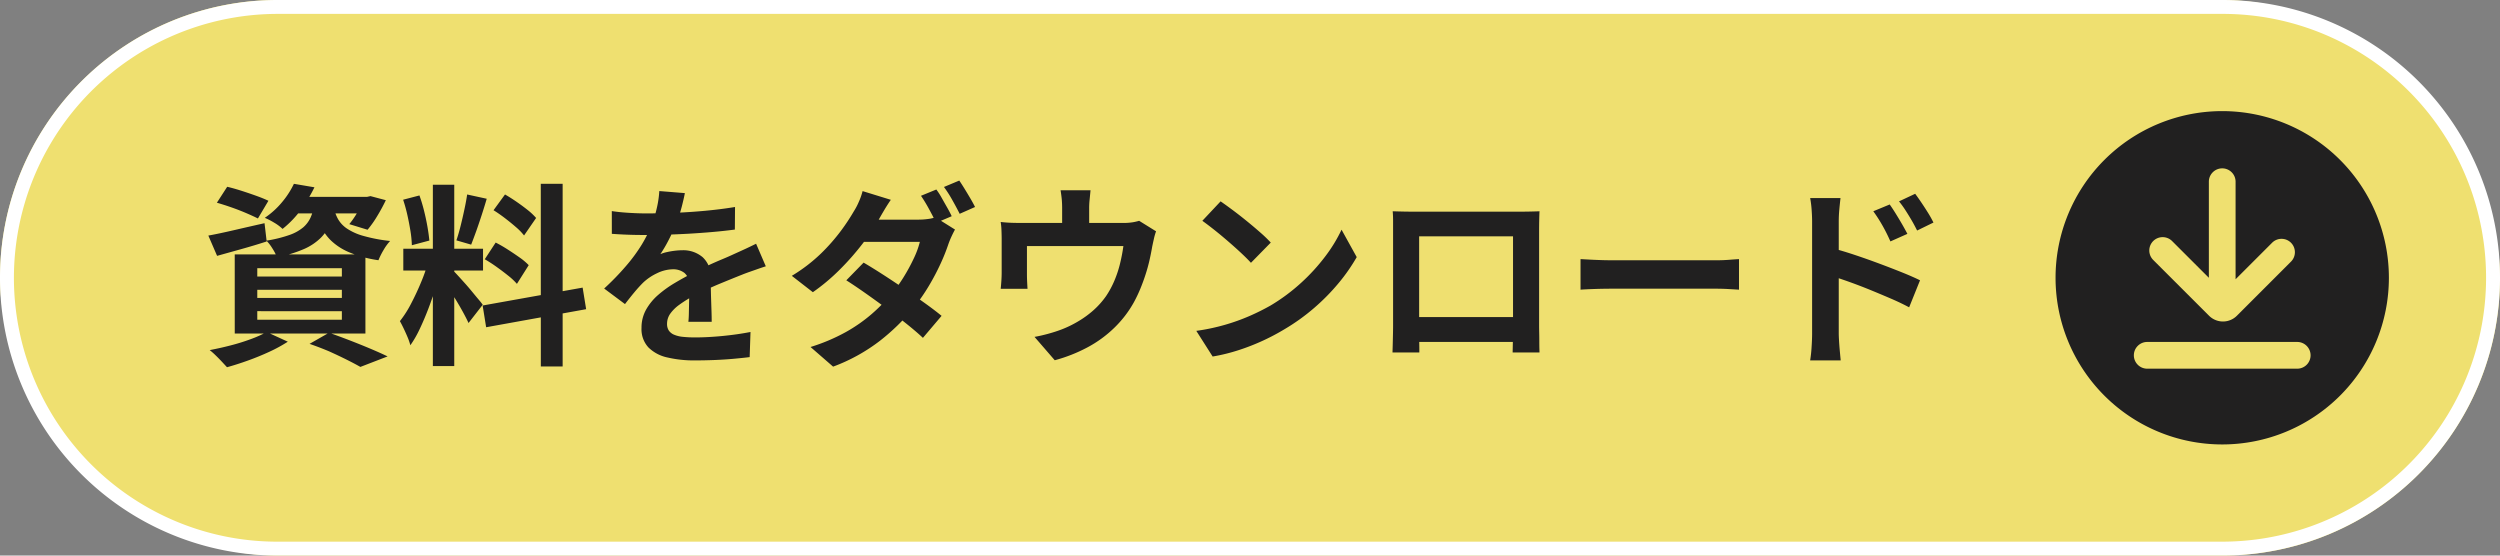
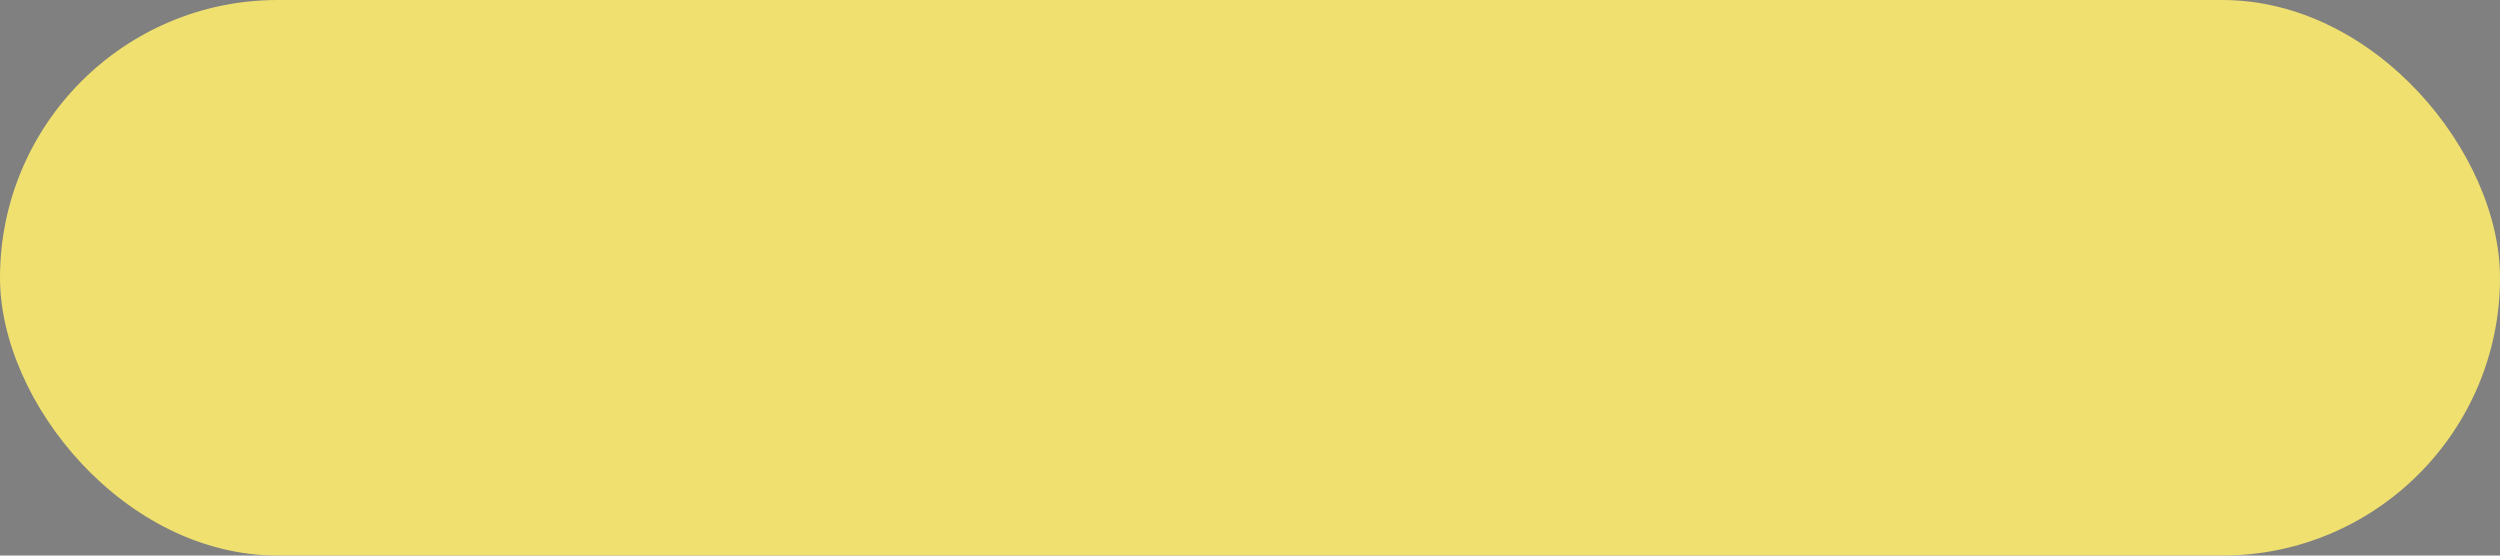
<svg xmlns="http://www.w3.org/2000/svg" width="180" height="40" viewBox="0 0 180 40">
  <rect x="0" y="0" width="180" height="40" fill="#808080" stroke="none" />
  <g transform="translate(-11870 600)">
    <rect width="180" height="40" rx="20" transform="translate(11870 -600)" fill="#efe070" />
-     <path d="M20,1a19.005,19.005,0,0,0-7.4,36.507A18.88,18.88,0,0,0,20,39H160a19.005,19.005,0,0,0,7.4-36.507A18.88,18.88,0,0,0,160,1H20m0-1H160a20,20,0,0,1,0,40H20A20,20,0,0,1,20,0Z" transform="translate(11870 -600)" fill="#fff" />
-     <path d="M-61.894-10.542l.742-1.148q.476.112,1.022.287t1.071.364q.525.189.875.357l-.756,1.274q-.336-.168-.84-.385t-1.064-.413Q-61.4-10.4-61.894-10.542Zm-.616,2.366q.77-.14,1.855-.392t2.191-.5l.154,1.316q-.91.294-1.841.553l-1.729.483Zm6.2-2.786h5.376v1.19h-6.314Zm4.984,0h.238l.252-.056,1.106.294a12.8,12.8,0,0,1-.623,1.148,7.476,7.476,0,0,1-.693.98L-52.36-9a6.39,6.39,0,0,0,.574-.833,6.357,6.357,0,0,0,.462-.931Zm-3.542.5h1.5A5.784,5.784,0,0,1-53.7-9.107,3.212,3.212,0,0,1-54.4-8.029a4,4,0,0,1-1.218.819,8.982,8.982,0,0,1-1.953.588,3.48,3.48,0,0,0-.322-.623,3.243,3.243,0,0,0-.434-.567,9.273,9.273,0,0,0,1.652-.406,3.17,3.17,0,0,0,1-.553,2.069,2.069,0,0,0,.539-.735A3.932,3.932,0,0,0-54.866-10.458Zm1.414.35a2.713,2.713,0,0,0,.287.756,2.08,2.08,0,0,0,.623.665,4.1,4.1,0,0,0,1.176.532,11.4,11.4,0,0,0,1.946.371,3.643,3.643,0,0,0-.476.658,5.267,5.267,0,0,0-.364.728A8.522,8.522,0,0,1-52.4-6.986a4.313,4.313,0,0,1-1.3-.854,3.467,3.467,0,0,1-.714-1.029,7.016,7.016,0,0,1-.385-1.1Zm-2.9-1.792,1.484.252a11.271,11.271,0,0,1-.952,1.589,7.188,7.188,0,0,1-1.344,1.407,3.129,3.129,0,0,0-.6-.448,5,5,0,0,0-.679-.35,5.952,5.952,0,0,0,1.288-1.183A6.141,6.141,0,0,0-56.35-11.9Zm-2.632,7.63v.588h6.09V-4.27Zm0,1.54v.616h6.09V-2.73Zm0-3.094v.6h6.09v-.6Zm-1.624-.994H-51.2v5.7h-9.408Zm5.39,6.44,1.4-.8q.756.266,1.533.567t1.484.6q.707.3,1.2.539l-1.96.756q-.392-.224-.98-.518t-1.267-.6Q-54.488-.126-55.216-.378Zm-3.094-.854,1.526.7A10.577,10.577,0,0,1-58.1.182q-.756.35-1.554.637t-1.512.483q-.154-.168-.371-.4t-.455-.462a5.006,5.006,0,0,0-.42-.371q.742-.14,1.5-.336a14.545,14.545,0,0,0,1.442-.448A8.329,8.329,0,0,0-58.31-1.232Zm11.97-10.6h1.54V1.218h-1.54Zm-2.128,4.606h5.74v1.568h-5.74Zm1.82.826.938.462q-.182.7-.42,1.477t-.532,1.547q-.294.77-.616,1.449A7.532,7.532,0,0,1-47.964-.28a4.365,4.365,0,0,0-.2-.581q-.133-.315-.28-.623t-.273-.532A7.71,7.71,0,0,0-47.9-3.3q.4-.763.735-1.582A11.98,11.98,0,0,0-46.648-6.4Zm1.834.812q.112.112.329.35T-44-4.7q.266.3.511.6t.448.539a4.325,4.325,0,0,1,.287.364l-1.022,1.316q-.14-.308-.364-.721t-.49-.854q-.266-.441-.518-.833t-.434-.644Zm-3.668-5.166,1.176-.308a11.259,11.259,0,0,1,.329,1.092q.147.588.245,1.148t.14,1.008l-1.26.336a8.069,8.069,0,0,0-.1-1.015q-.091-.567-.224-1.162A11.226,11.226,0,0,0-48.482-10.752Zm4.606-.378,1.414.308q-.168.574-.364,1.176t-.392,1.155q-.2.553-.364.973l-1.064-.308q.154-.448.3-1.029t.273-1.183Q-43.946-10.64-43.876-11.13Zm5.306-.77H-37V1.246H-38.57Zm-4.186,8.764,7.2-1.288.252,1.554-7.2,1.3Zm.784-6.86.826-1.134q.392.224.819.518t.812.6a4.362,4.362,0,0,1,.609.574l-.868,1.26a4.02,4.02,0,0,0-.581-.6q-.371-.322-.791-.644T-41.972-10Zm-.63,3.528.784-1.2a9.452,9.452,0,0,1,.868.5q.448.287.854.574a4.435,4.435,0,0,1,.658.553L-40.292-4.7a4.475,4.475,0,0,0-.616-.581q-.392-.315-.833-.63A9.8,9.8,0,0,0-42.6-6.468Zm14.406-4.76q-.07.378-.224.98a12.027,12.027,0,0,1-.448,1.358q-.224.518-.511,1.071a9.868,9.868,0,0,1-.581.987,2.351,2.351,0,0,1,.462-.147,5.584,5.584,0,0,1,.581-.1,4.717,4.717,0,0,1,.539-.035,2.153,2.153,0,0,1,1.463.5,1.876,1.876,0,0,1,.581,1.5q0,.28.007.686t.021.847q.014.441.028.861t.014.756h-1.68q.028-.238.035-.567t.014-.693q.007-.364.014-.707t.007-.623a1.078,1.078,0,0,0-.357-.931,1.316,1.316,0,0,0-.791-.259,2.7,2.7,0,0,0-1.183.287,3.808,3.808,0,0,0-1,.679q-.308.308-.623.686t-.679.854l-1.5-1.12a18.671,18.671,0,0,0,1.575-1.624A11.808,11.808,0,0,0-31.3-7.532a9.772,9.772,0,0,0,.756-1.54,8.474,8.474,0,0,0,.343-1.169,7.123,7.123,0,0,0,.161-1.141ZM-33.46-9.94q.532.084,1.232.126T-31-9.772q.924,0,2.023-.042t2.233-.147q1.134-.105,2.156-.273L-24.6-8.61q-.742.1-1.6.175t-1.75.126q-.889.049-1.7.07t-1.442.021q-.28,0-.693-.007t-.847-.028q-.434-.021-.826-.049Zm11.088,3.976q-.224.07-.525.175l-.6.21q-.3.105-.539.2-.672.266-1.589.644t-1.911.882a8.552,8.552,0,0,0-1.064.658,2.808,2.808,0,0,0-.658.651,1.254,1.254,0,0,0-.224.721.854.854,0,0,0,.126.483.857.857,0,0,0,.378.3,2.146,2.146,0,0,0,.63.154,8.25,8.25,0,0,0,.9.042q.9,0,1.974-.105t2-.287L-23.534.574q-.448.056-1.134.119t-1.421.091q-.735.028-1.407.028A8.358,8.358,0,0,1-29.456.6a2.757,2.757,0,0,1-1.365-.721,1.932,1.932,0,0,1-.5-1.407,2.648,2.648,0,0,1,.329-1.316,4,4,0,0,1,.875-1.064,8.057,8.057,0,0,1,1.2-.861q.651-.385,1.281-.707t1.162-.574q.518-.238.973-.427t.875-.385q.406-.182.784-.357t.77-.371Zm12.278-5.53a5.314,5.314,0,0,1,.385.6q.2.357.4.707t.322.616l-1.12.476q-.21-.434-.511-.987a10.767,10.767,0,0,0-.581-.959Zm1.652-.644q.182.266.4.623t.42.7q.2.343.315.581l-1.106.49q-.224-.448-.532-.994a8.676,8.676,0,0,0-.6-.938ZM-15.33-6.23q.644.378,1.414.875t1.547,1.029q.777.532,1.47,1.029t1.183.9L-11.06-.812q-.462-.434-1.141-.98t-1.463-1.127q-.784-.581-1.54-1.113t-1.372-.924Zm6.58-2.38q-.112.2-.238.469t-.224.539a13.854,13.854,0,0,1-.567,1.428,16.859,16.859,0,0,1-.847,1.61,13.861,13.861,0,0,1-1.12,1.61,15.071,15.071,0,0,1-2.38,2.331,12.825,12.825,0,0,1-3.4,1.883L-19.152-.154a13.39,13.39,0,0,0,2.534-1.071,11.153,11.153,0,0,0,1.876-1.309,13,13,0,0,0,1.386-1.4,10.165,10.165,0,0,0,.9-1.239,13.312,13.312,0,0,0,.735-1.351,6.336,6.336,0,0,0,.441-1.2h-4.732l.644-1.6h3.99a5.137,5.137,0,0,0,.651-.042,2.772,2.772,0,0,0,.567-.126Zm-4.62-2.142q-.252.364-.5.784t-.371.644a14.683,14.683,0,0,1-1.2,1.778A18.738,18.738,0,0,1-17.073-5.7a14.261,14.261,0,0,1-1.911,1.6L-20.5-5.278a11.682,11.682,0,0,0,2.093-1.6,13.736,13.736,0,0,0,1.442-1.638,14.729,14.729,0,0,0,.931-1.407,4.636,4.636,0,0,0,.357-.679,4.6,4.6,0,0,0,.273-.777Zm14.378-.686q-.042.448-.07.721a5.558,5.558,0,0,0-.028.567q0,.182,0,.56t0,.784q0,.406,0,.672H-1.036V-10.15q0-.294-.021-.567t-.091-.721ZM5.726-8.484a4.391,4.391,0,0,0-.161.567q-.077.343-.119.553-.084.49-.2.994t-.28,1.008q-.161.5-.364.994T4.144-3.4A7.888,7.888,0,0,1,2.723-1.54,8.489,8.489,0,0,1,.77-.119,11.126,11.126,0,0,1-1.568.8L-3.024-.882q.476-.084,1.008-.231t.966-.315A7.676,7.676,0,0,0,.119-2a6.981,6.981,0,0,0,1.1-.8,5.9,5.9,0,0,0,.91-1.022,6.533,6.533,0,0,0,.6-1.113,7.934,7.934,0,0,0,.406-1.232A12.548,12.548,0,0,0,3.374-7.42H-3.57v2.044q0,.238.014.532t.028.5H-5.46q.028-.266.049-.581t.021-.6q0-.168,0-.49t0-.693q0-.371,0-.707t0-.532q0-.238-.014-.6a4.957,4.957,0,0,0-.056-.609q.364.042.7.056t.728.014H3.346a4.141,4.141,0,0,0,.707-.049,3.965,3.965,0,0,0,.455-.105Zm4.648-2.156q.364.252.854.616t1.015.791q.525.427.987.833a9.766,9.766,0,0,1,.756.728L12.558-6.216q-.266-.294-.7-.7t-.938-.84q-.5-.434-.994-.826T9.058-9.24ZM8.624-1.316a14.827,14.827,0,0,0,2.058-.434,14.349,14.349,0,0,0,1.792-.644,16.294,16.294,0,0,0,1.512-.756A13.539,13.539,0,0,0,16.17-4.774a13.921,13.921,0,0,0,1.736-1.9A10.731,10.731,0,0,0,19.082-8.6l1.092,1.974a13.035,13.035,0,0,1-1.309,1.876,15.066,15.066,0,0,1-1.757,1.785,14.634,14.634,0,0,1-2.114,1.519,15.875,15.875,0,0,1-1.54.819,15.746,15.746,0,0,1-1.743.686A13.14,13.14,0,0,1,9.8.532Zm14.14-8.61q.434.014.819.021t.665.007h7.7q.266,0,.637-.007t.749-.021q-.014.322-.021.679t-.007.679v6.86q0,.21.007.525t.007.63q0,.315.007.546t.007.245H31.4q0-.028.007-.343t.014-.749q.007-.434.007-.812V-8.12H24.668V-1.1q0,.315.007.609t.007.5V.238H22.75q0-.028.007-.238t.014-.518q.007-.308.014-.63t.007-.574V-9.247Q22.792-9.632,22.764-9.926ZM32.13-2.31V-.518H23.716V-2.31Zm4.158-4.172.644.035q.392.021.819.035t.791.014H46.06q.49,0,.924-.035t.714-.049v2.2l-.714-.042q-.476-.028-.924-.028H38.542q-.6,0-1.232.021t-1.022.049Zm22.26-3.934q.2.28.434.658T59.437-9q.217.378.385.7L58.6-7.756q-.2-.448-.385-.8t-.385-.679q-.2-.329-.462-.693Zm1.834-.77q.21.28.455.644t.476.735a7.209,7.209,0,0,1,.385.693l-1.176.574q-.224-.448-.427-.791t-.406-.658q-.2-.315-.469-.651ZM52.962-1.134v-8.05q0-.378-.035-.854a7.346,7.346,0,0,0-.105-.84h2.184q-.042.364-.084.812t-.042.882v8.05q0,.182.021.539t.056.735q.035.378.063.672h-2.2a9.145,9.145,0,0,0,.105-.973Q52.962-.728,52.962-1.134Zm1.512-6.118q.7.182,1.561.469t1.743.616q.882.329,1.666.644t1.288.567L59.948-3.01q-.6-.322-1.316-.63t-1.449-.609q-.735-.3-1.435-.553t-1.274-.434Z" transform="translate(11947.51 -574.862)" fill="#212020" />
-     <path d="M12,0A12,12,0,1,0,24,12,12,12,0,0,0,12,0M7.031,9.356a.962.962,0,0,1,1.36,0L11.038,12V5.084a.962.962,0,0,1,1.924,0v7.023L15.609,9.46a.962.962,0,0,1,1.36,1.36l-3.915,3.915a1.417,1.417,0,0,1-2,0L7.031,10.716a.961.961,0,0,1,0-1.36M17.4,18.545H6.6a.962.962,0,1,1,0-1.924H17.4a.962.962,0,1,1,0,1.924" transform="translate(12018 -592)" fill="#212020" />
  </g>
</svg>